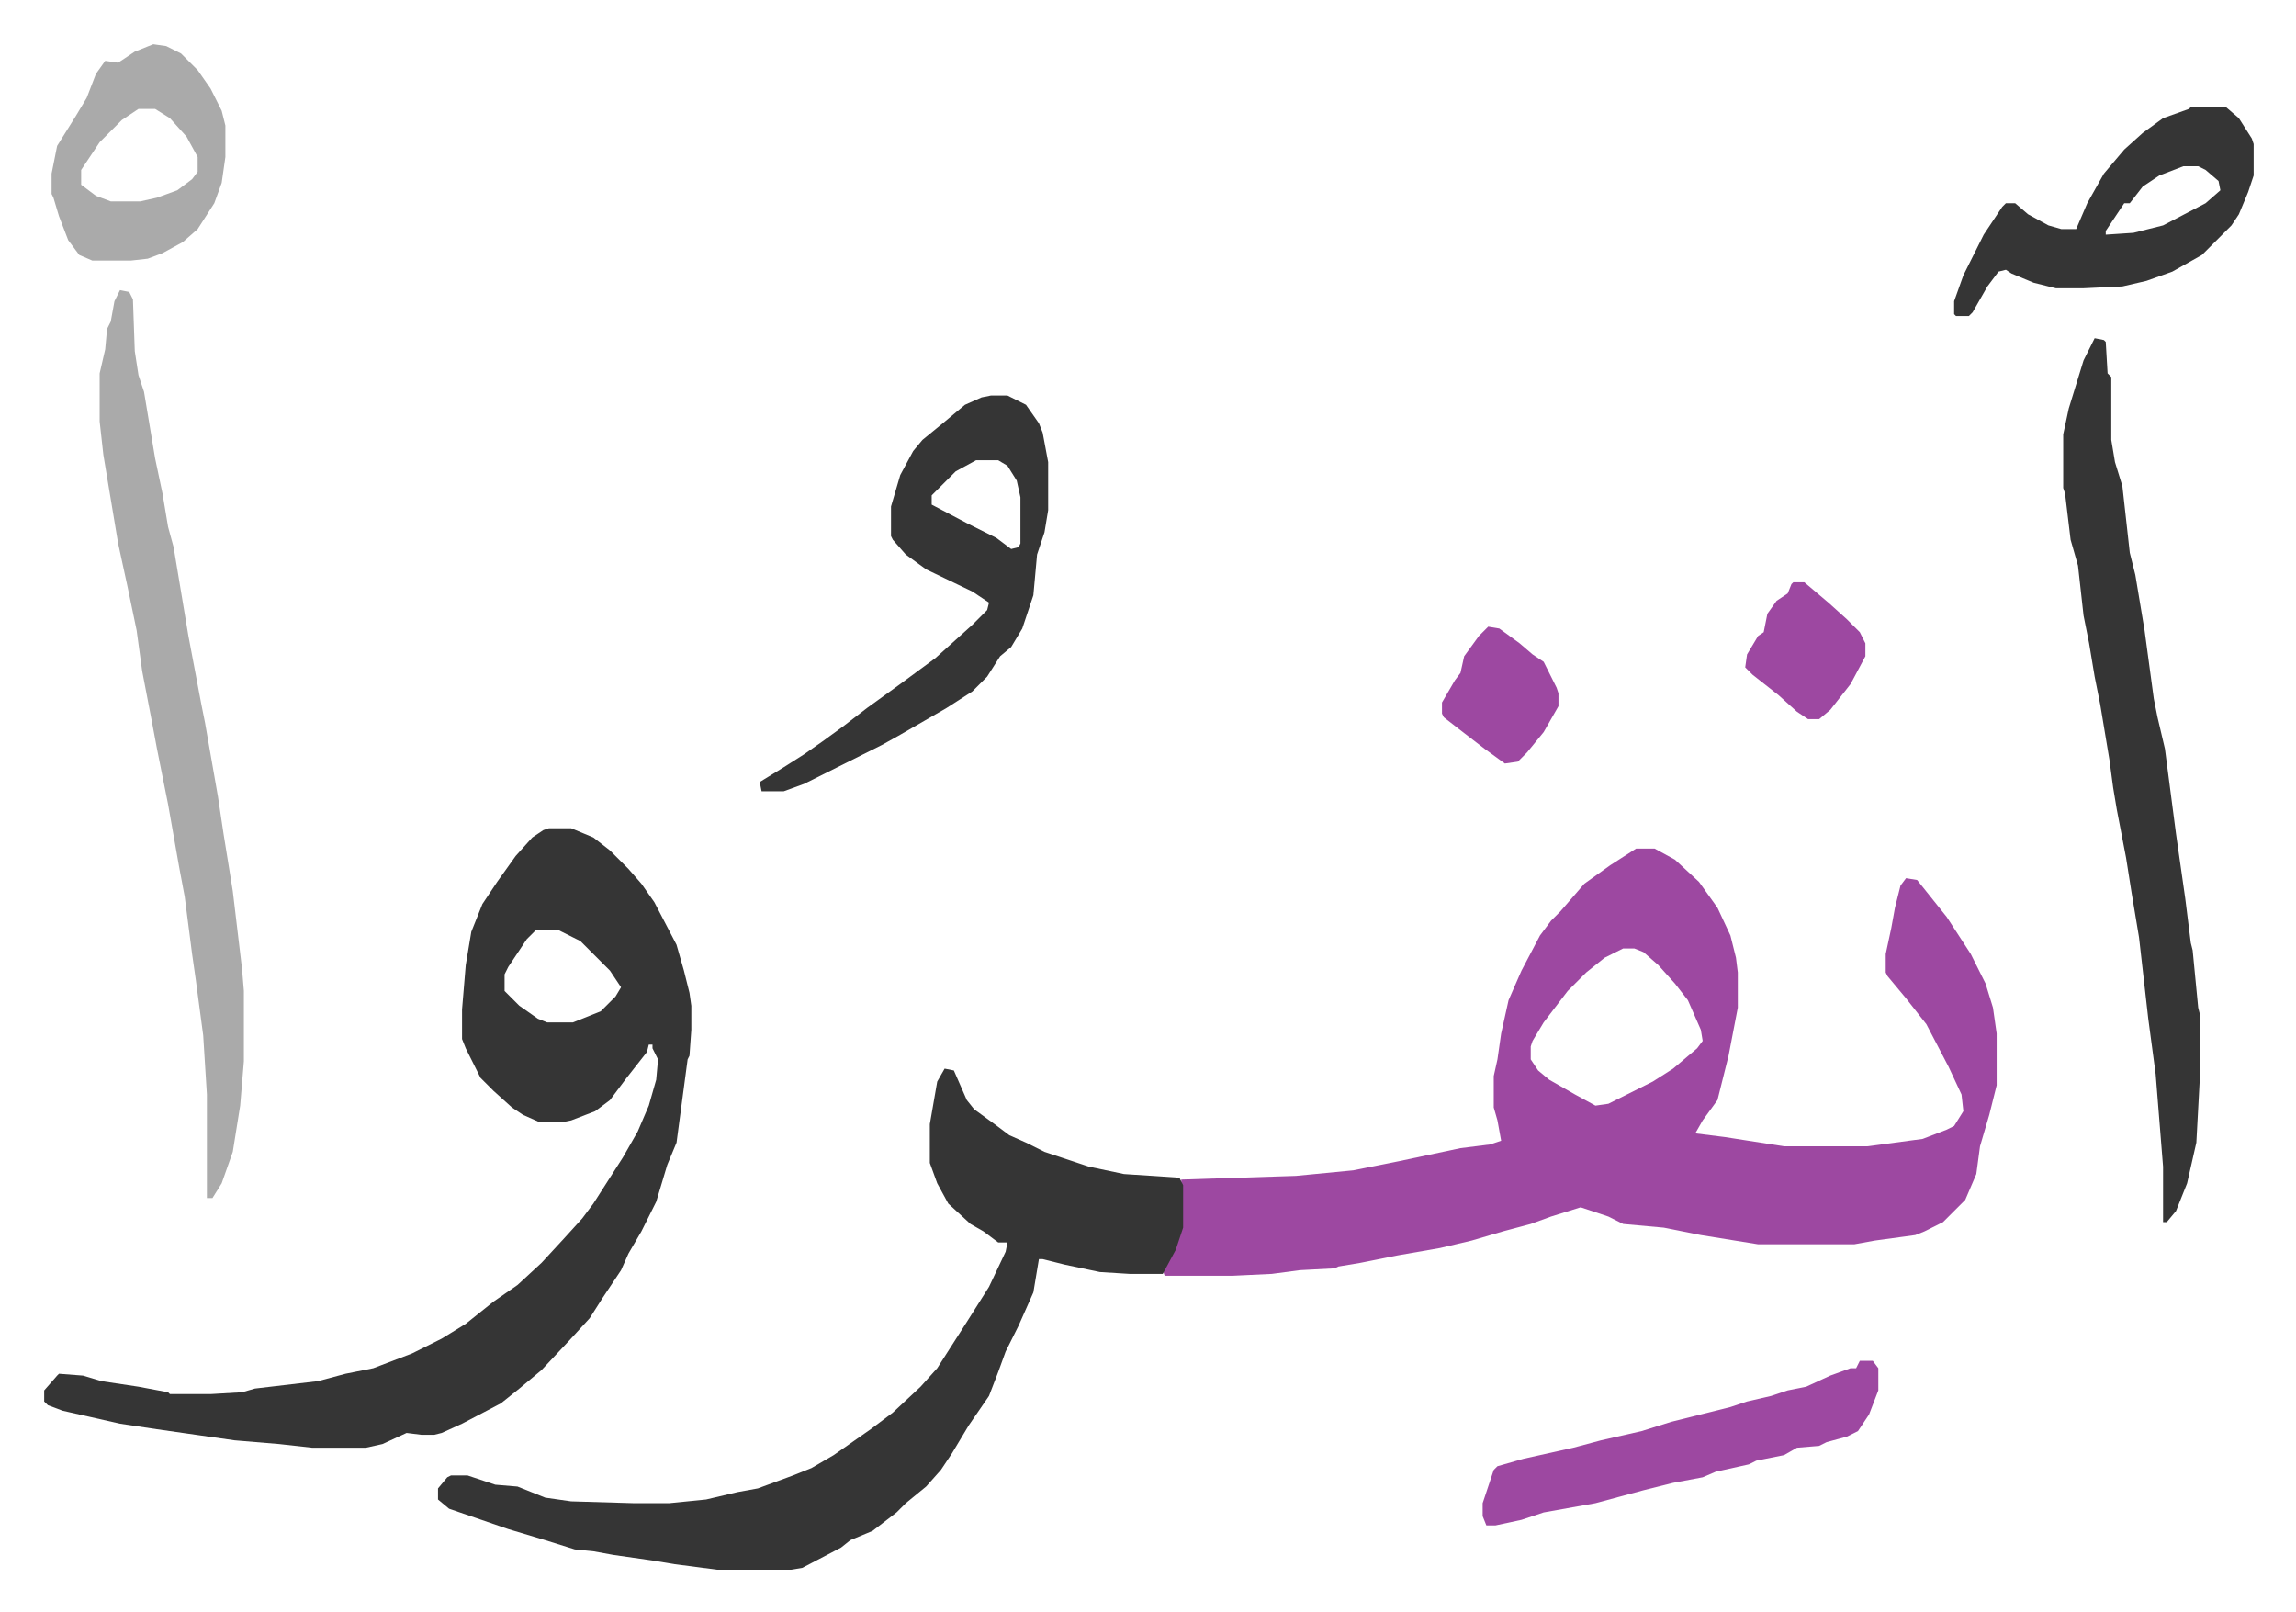
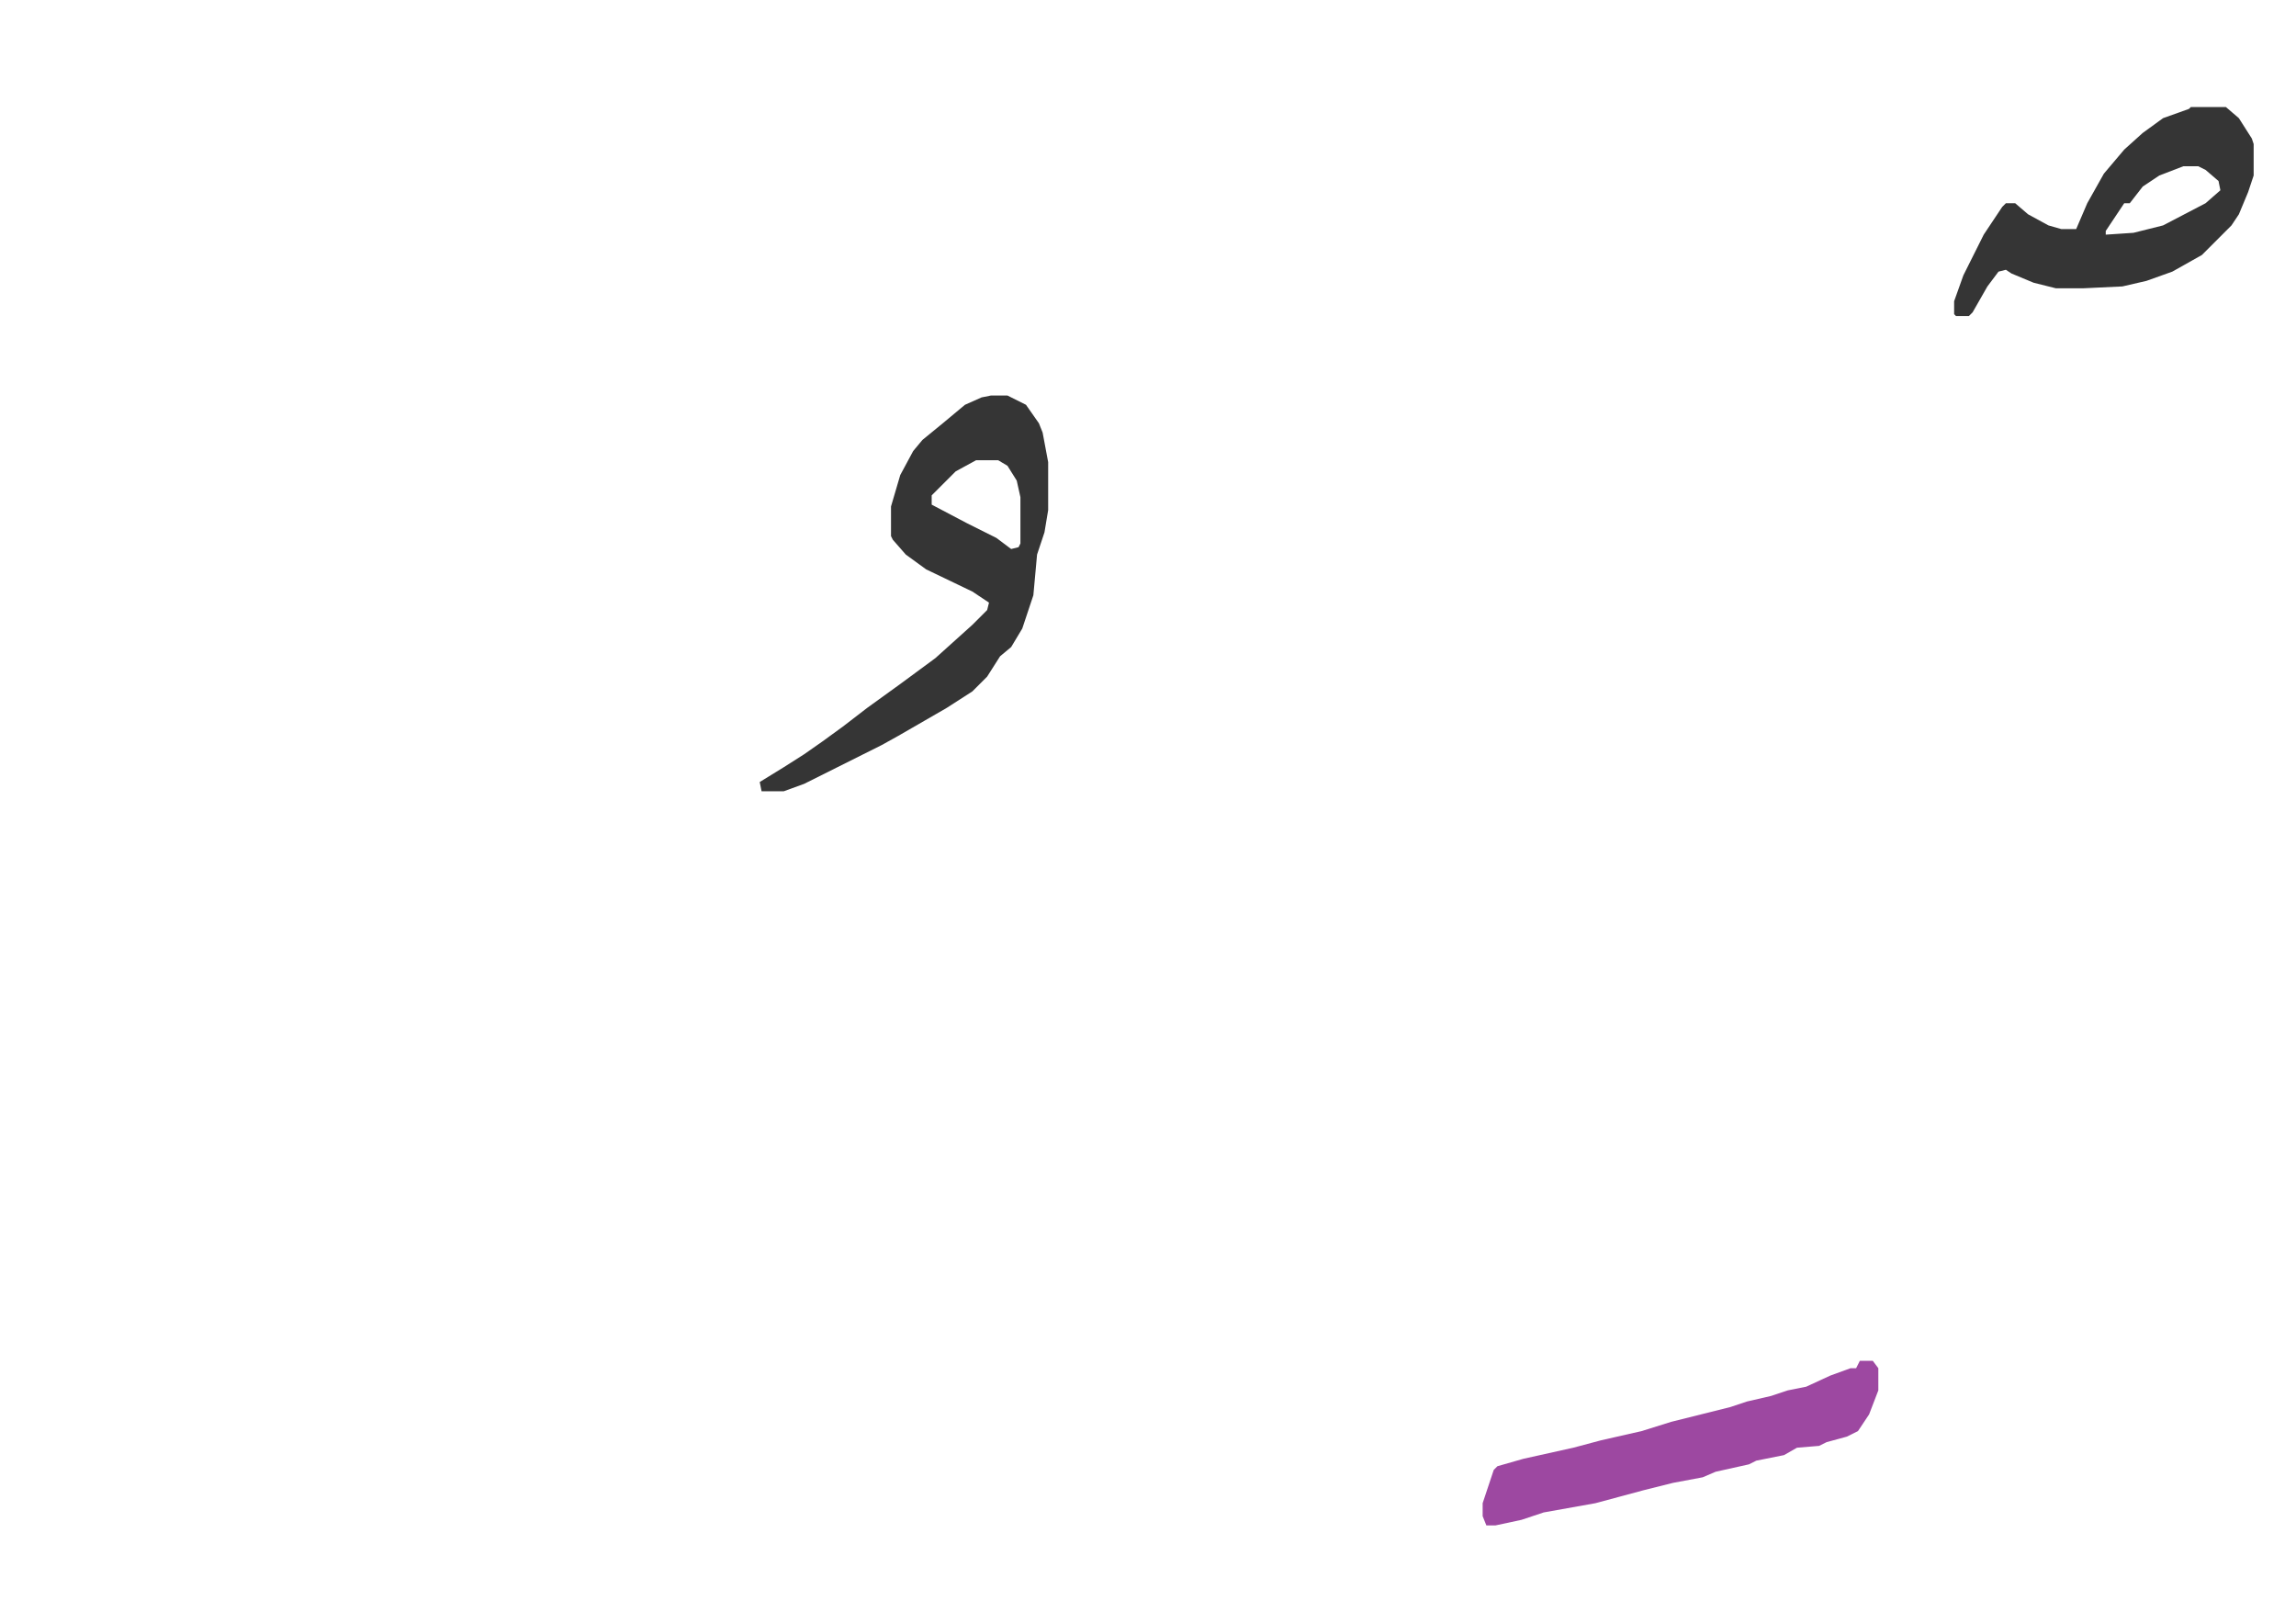
<svg xmlns="http://www.w3.org/2000/svg" viewBox="-23.9 293.1 1241.8 871.8">
-   <path fill="#9d48a1" id="rule_ikhfa" d="M861 752h10l11 6 13 12 10 14 7 15 3 12 1 8v19l-5 26-6 24-8 11-4 7 16 2 32 5h45l30-4 13-5 4-2 5-8-1-9-7-15-12-23-11-14-10-12-1-2v-10l3-14 2-11 3-12 3-4 6 1 8 10 8 10 13 20 8 16 4 13 2 14v28l-4 16-5 17-2 15-6 14-12 12-10 5-5 2-22 3-11 2h-52l-31-5-20-4-22-2-8-4-15-5-16 5-11 4-15 4-17 5-17 4-23 4-20 4-12 2-2 1-19 1-15 2-21 1h-37l-1-3 8-16 2-7v-26l62-2 31-3 25-5 33-7 16-2 6-2-2-11-2-7v-17l2-9 2-14 4-18 7-16 10-19 6-8 5-5 13-15 14-10zm-7 54-10 5-10 8-10 10-13 17-6 10-1 3v7l4 6 6 5 14 8 11 6 7-1 24-12 11-7 13-11 3-4-1-6-7-16-7-9-9-10-8-7-5-2z" />
-   <path fill="#353535" id="rule_normal" d="M273 741h12l12 5 9 7 10 10 7 8 7 10 12 23 4 14 3 12 1 7v13l-1 14-1 2-6 45-5 12-6 20-8 16-7 12-4 9-10 15-7 11-11 12-15 16-12 10-10 8-21 11-11 5-4 1h-7l-8-1-13 6-9 2h-29l-18-2-24-2-42-6-20-3-31-7-8-3-2-2v-6l7-8 1-1 13 1 10 3 20 3 16 3 1 1h22l17-1 7-2 34-4 15-4 15-3 21-8 16-8 13-8 15-12 13-9 13-12 12-13 10-11 6-8 16-25 8-14 6-14 4-14 1-11-3-6v-2h-2l-1 4-11 14-9 12-8 6-13 5-5 1h-12l-9-4-6-4-10-9-7-7-8-16-2-5v-16l2-24 3-18 6-15 8-12 10-14 9-10 6-4zm-7 55-5 5-10 15-2 4v9l8 8 10 7 5 2h14l15-6 8-8 3-5-6-9-16-16-12-6zm221 75 5 1 7 16 4 5 11 8 8 6 9 4 10 5 24 8 19 4 30 2 2 4v23l-4 12-7 13h-18l-16-1-19-4-12-3h-2l-3 18-8 18-7 14-4 11-5 13-11 16-9 15-6 9-8 9-11 9-5 5-13 10-12 5-5 4-21 11-6 1h-40l-23-3-12-2-21-3-11-2-10-1-16-5-20-6-32-11-6-5v-6l5-6 2-1h9l9 3 6 2 12 1 15 6 14 2 34 1h19l20-2 17-4 11-2 19-7 10-4 12-7 20-14 12-9 15-14 9-10 16-25 12-19 9-19 1-5h-5l-8-6-7-4-12-11-6-11-4-11v-21l4-23zm622-395 5 1 1 1 1 17 2 2v34l2 12 4 13 4 36 3 12 5 30 5 37 2 10 4 17 6 46 5 35 3 24 1 4 3 31 1 4v32l-2 37-5 22-6 15-5 6h-2v-30l-2-25-2-25-4-30-5-44-4-24-3-19-5-26-2-12-2-15-5-30-3-15-3-18-3-15-3-27-4-14-3-25-1-3v-29l3-14 8-26z" />
-   <path fill="#aaa" id="rule_hamzat_wasl" d="m41 450 5 1 2 4 1 28 2 13 3 9 6 36 4 19 3 18 3 11 2 12 6 36 7 37 2 10 7 40 3 20 5 31 5 42 1 12v38l-2 24-4 25-6 17-5 8h-3v-56l-2-32-4-30-2-14-4-31-3-16-6-34-6-30-3-16-5-26-3-22-5-24-5-23-2-12-6-36-2-18v-26l3-13 1-11 2-4 2-11z" />
  <path fill="#353535" id="rule_normal" d="M512 507h9l10 5 7 10 2 5 3 16v26l-2 12-4 12-2 22-6 18-6 10-6 5-7 11-8 8-14 9-26 15-9 5-42 21-11 4h-12l-1-5 13-8 11-7 10-7 11-8 13-10 18-13 19-14 10-9 10-9 8-8 1-4-9-6-25-12-11-8-7-8-1-2v-16l5-17 7-13 5-6 11-9 12-10 9-4zm-8 35-11 6-13 13v5l19 10 16 8 8 6 4-1 1-2v-25l-2-9-5-8-5-3zm657-191h19l7 6 7 11 1 3v17l-3 9-5 12-4 6-16 16-16 9-14 5-13 3-21 1h-15l-12-3-12-5-3-2-4 1-6 8-8 14-2 2h-7l-1-1v-7l5-14 4-8 7-14 10-15 2-2h5l7 6 11 6 7 2h8l6-14 9-16 11-13 10-9 11-8 14-5zm-4 32-13 5-9 6-7 9h-3l-10 15v2l15-1 16-4 23-12 8-7-1-5-7-6-4-2z" />
  <path fill="#9d48a1" id="rule_ikhfa" d="M982 1029h7l3 4v12l-5 13-6 9-6 3-11 3-4 2-12 1-7 4-15 3-4 2-18 4-7 3-16 3-16 4-26 7-28 5-12 4-14 3h-5l-2-5v-7l3-9 3-9 2-2 14-4 27-6 15-4 22-5 16-5 32-8 9-3 13-3 9-3 10-2 13-6 11-4h3z" />
-   <path fill="#aaa" id="rule_hamzat_wasl" d="m59 317 7 1 8 4 9 9 7 10 6 12 2 8v17l-2 14-4 11-9 14-8 7-11 6-8 3-9 1H26l-7-3-6-8-5-13-3-10-1-2v-11l3-15 10-16 6-10 5-13 5-7 7 1 9-6zm-8 35-9 6-12 12-10 15v8l8 6 8 3h16l9-2 11-4 8-6 3-4v-8l-6-11-9-10-8-5z" />
-   <path fill="#9d48a1" id="rule_ikhfa" d="M946 608h6l13 11 10 9 7 7 3 6v7l-8 15-11 14-6 5h-6l-6-4-10-9-14-11-4-4 1-7 6-10 3-2 2-10 5-7 6-4 2-5zm-165 24 6 1 11 8 7 6 6 4 7 14 1 3v7l-8 14-9 11-5 5-7 1-11-8-13-10-9-7-1-2v-6l7-12 3-4 2-9 8-11z" />
</svg>